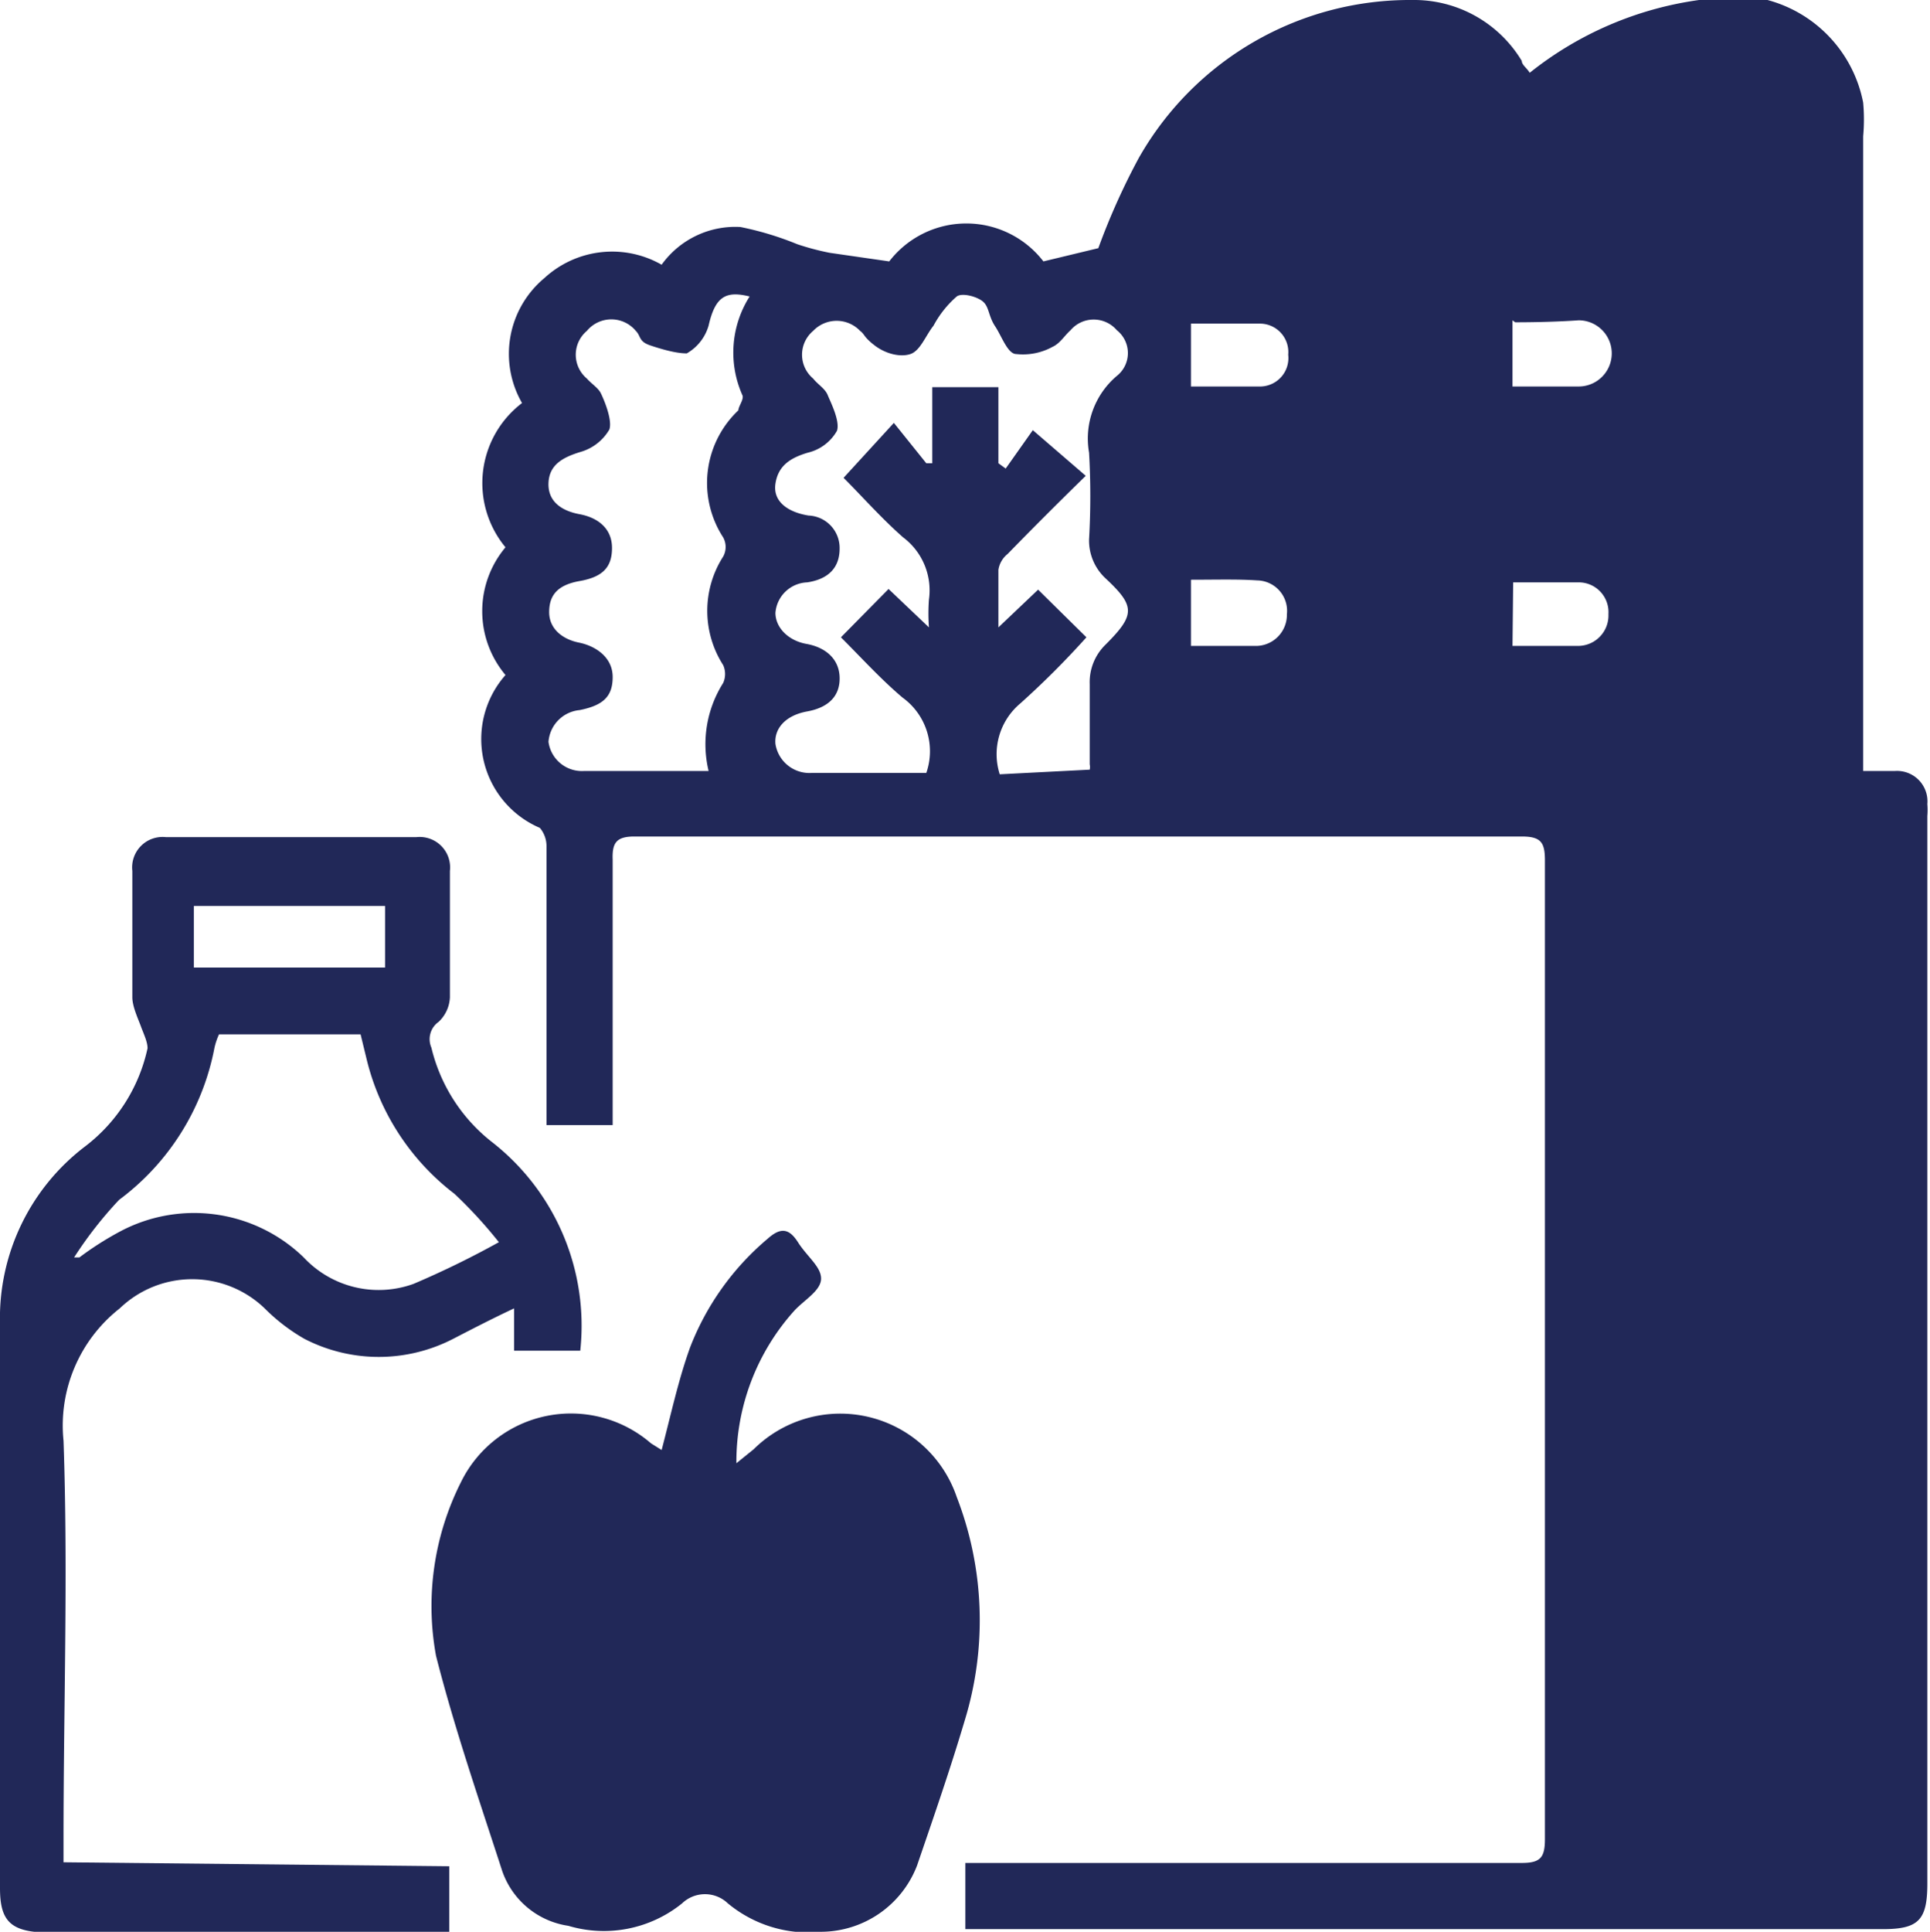
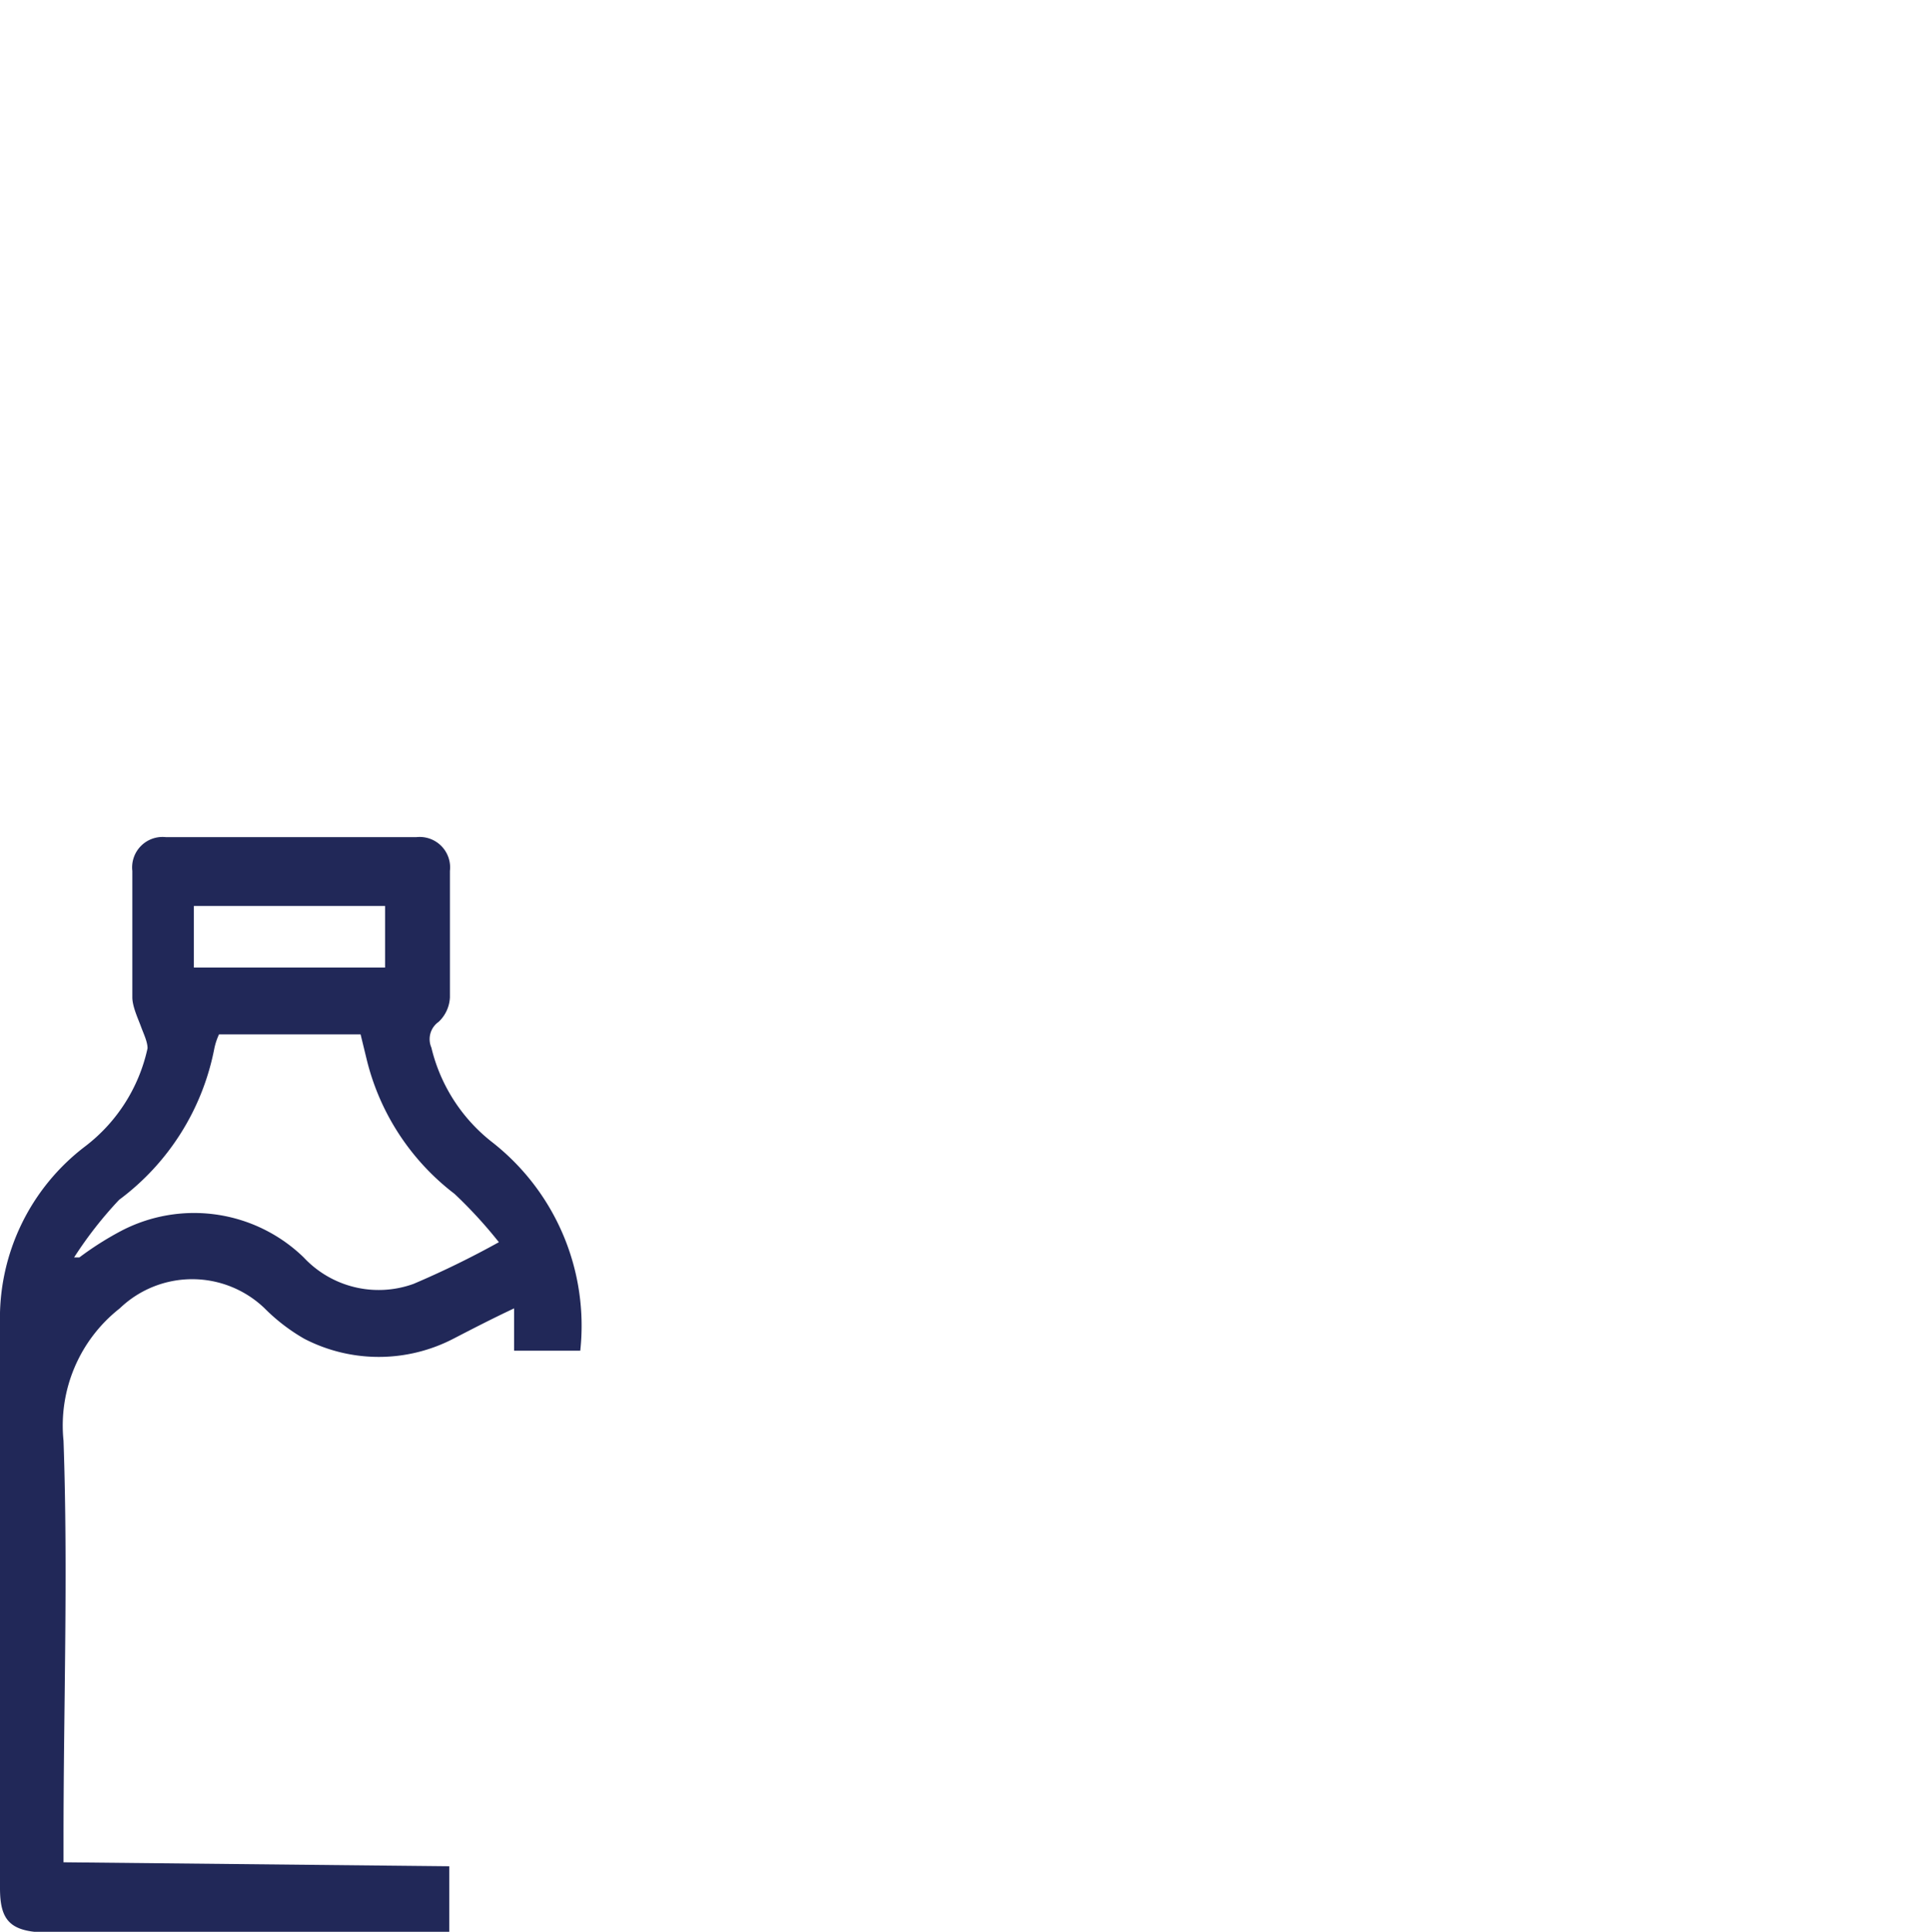
<svg xmlns="http://www.w3.org/2000/svg" viewBox="0 0 29.17 29.19">
  <defs>
    <style>.cls-1{fill:#212858;}</style>
  </defs>
  <title>groceries-&amp;amp;-pets</title>
  <g id="Layer_2" data-name="Layer 2">
    <g id="Layer_1-2" data-name="Layer 1">
-       <path class="cls-1" d="M9.26,17h-1v-.86c0-1.12,0-2.23,0-3.35a.43.43,0,0,0-.1-.28,1.46,1.46,0,0,1-.52-2.31,1.5,1.5,0,0,1,0-1.93,1.52,1.52,0,0,1,.25-2.18,1.49,1.49,0,0,1,.34-1.89A1.51,1.51,0,0,1,10,4a1.37,1.37,0,0,1,1.19-.57,4.69,4.69,0,0,1,.86.26,3.92,3.92,0,0,0,.49.13l.9.13a1.47,1.47,0,0,1,2.33,0l.83-.2a10.29,10.29,0,0,1,.61-1.36A4.71,4.71,0,0,1,21.35,0,1.9,1.9,0,0,1,23,.92c0,.06.08.11.12.18A5.25,5.25,0,0,1,25.68,0a2,2,0,0,1,2.48,1.55,2.85,2.85,0,0,1,0,.51v9.59h.48a.46.46,0,0,1,.49.5,1.08,1.08,0,0,1,0,.18c0,5.38,0,10.76,0,16.13,0,.55-.13.69-.67.69H14.59v-1H23c.28,0,.35-.08.35-.36V13c0-.27-.06-.36-.35-.36H9.59c-.27,0-.34.09-.33.35,0,1.2,0,2.41,0,3.61Zm7.21-5.37a.2.2,0,0,0,0-.08c0-.41,0-.81,0-1.21a.79.79,0,0,1,.24-.6c.45-.45.45-.58,0-1a.78.78,0,0,1-.25-.59,11.45,11.45,0,0,0,0-1.31,1.24,1.24,0,0,1,.42-1.16.44.44,0,0,0,0-.69.46.46,0,0,0-.7,0c-.09.08-.16.2-.27.25a.93.93,0,0,1-.55.11c-.13,0-.22-.27-.32-.42s-.09-.29-.18-.37-.32-.14-.4-.08a1.55,1.55,0,0,0-.35.44c-.12.15-.2.38-.35.43s-.37,0-.54-.13S13.07,5.05,13,5a.49.49,0,0,0-.71,0,.47.47,0,0,0,0,.72c.07.09.18.15.22.25s.19.39.14.54a.69.69,0,0,1-.44.33c-.27.08-.45.2-.49.47s.19.43.5.48a.49.49,0,0,1,.47.5c0,.28-.16.46-.49.51a.5.5,0,0,0-.48.46c0,.22.19.42.47.47s.49.22.5.5-.16.46-.49.52-.5.26-.48.49a.52.52,0,0,0,.54.44H14a1,1,0,0,0-.36-1.14c-.33-.28-.62-.6-.93-.91l.72-.73.61.58a2.91,2.91,0,0,1,0-.42,1,1,0,0,0-.39-.94c-.33-.29-.62-.62-.9-.9l.76-.83L14,7,14.09,7V5.85h1V7l.11.08.41-.58.8.69c-.41.4-.8.79-1.18,1.18a.38.38,0,0,0-.14.24c0,.27,0,.54,0,.87l.6-.57.73.72a13,13,0,0,1-1,1,1,1,0,0,0-.31,1.07ZM11.33,4.48c-.36-.09-.52,0-.62.44a.71.71,0,0,1-.33.42c-.16,0-.37-.06-.55-.12S9.69,5.08,9.61,5a.48.48,0,0,0-.74,0,.47.47,0,0,0,0,.72c.07.08.17.14.21.22s.18.4.13.55a.74.74,0,0,1-.44.34c-.26.08-.47.19-.48.47s.2.42.47.47.49.21.49.51-.15.44-.49.5S8.3,9,8.3,9.25s.2.41.45.46.51.22.51.52-.15.43-.5.5a.52.52,0,0,0-.47.48.51.51,0,0,0,.54.44h1.88a1.73,1.73,0,0,1,.22-1.33.33.33,0,0,0,0-.27,1.52,1.52,0,0,1,0-1.64.3.3,0,0,0,0-.29,1.51,1.51,0,0,1,.23-1.92c0-.06.09-.17.06-.23A1.58,1.58,0,0,1,11.33,4.48ZM18,5.84c.33,0,.7,0,1.06,0a.43.43,0,0,0,.41-.48.43.43,0,0,0-.42-.47c-.36,0-.72,0-1.05,0Zm4.86-1v1h1a.48.48,0,0,0,0-1C23.58,4.86,23.23,4.87,22.9,4.87ZM18,8.76v1h1a.47.47,0,0,0,.45-.48A.46.46,0,0,0,19,8.77C18.71,8.75,18.37,8.76,18,8.76Zm4.86,1h1a.46.46,0,0,0,.45-.48.45.45,0,0,0-.44-.48c-.35,0-.7,0-1,0Z" />
-       <path class="cls-1" d="M10,21.91c.14-.53.25-1.05.43-1.55a4.06,4.06,0,0,1,1.17-1.64c.19-.17.32-.17.46.05s.35.37.35.55-.25.32-.4.48a3.41,3.41,0,0,0-.88,2.31l.26-.21a1.86,1.86,0,0,1,3.07.72A5.16,5.16,0,0,1,14.58,26c-.22.74-.47,1.46-.72,2.19a1.56,1.56,0,0,1-1.44,1A1.91,1.91,0,0,1,11,28.76a.5.5,0,0,0-.69,0,1.88,1.88,0,0,1-1.72.34,1.25,1.25,0,0,1-1-.83c-.35-1.08-.72-2.15-1-3.25a4.16,4.16,0,0,1,.38-2.63,1.85,1.85,0,0,1,2.87-.58Z" />
      <path class="cls-1" d="M6.79,28.2v1H.65C.14,29.18,0,29,0,28.53V20a3.26,3.26,0,0,1,1.29-2.68,2.54,2.54,0,0,0,.94-1.48c0-.1-.06-.22-.1-.33S2,15.21,2,15.07c0-.64,0-1.27,0-1.91a.46.46,0,0,1,.51-.51H6.29a.46.46,0,0,1,.51.51c0,.64,0,1.27,0,1.91a.54.54,0,0,1-.17.37.32.32,0,0,0-.11.39,2.57,2.57,0,0,0,.92,1.43,3.52,3.52,0,0,1,1.33,3.15h-1v-.64c-.34.16-.63.31-.92.46a2.45,2.45,0,0,1-2.25,0A2.83,2.83,0,0,1,4,19.77a1.58,1.58,0,0,0-2.19,0,2.25,2.25,0,0,0-.85,2c.07,2,0,4,0,6v.37ZM1.12,19,1.2,19a4.75,4.75,0,0,1,.63-.4A2.38,2.38,0,0,1,4.59,19a1.55,1.55,0,0,0,1.66.4,13.74,13.74,0,0,0,1.29-.63,6.91,6.91,0,0,0-.67-.73A3.64,3.64,0,0,1,5.54,16l-.09-.37H3.31a1,1,0,0,0-.07.21A3.73,3.73,0,0,1,1.8,18.13,6,6,0,0,0,1.12,19Zm1.81-4.38H5.82v-.93H2.93Z" />
    </g>
  </g>
</svg>